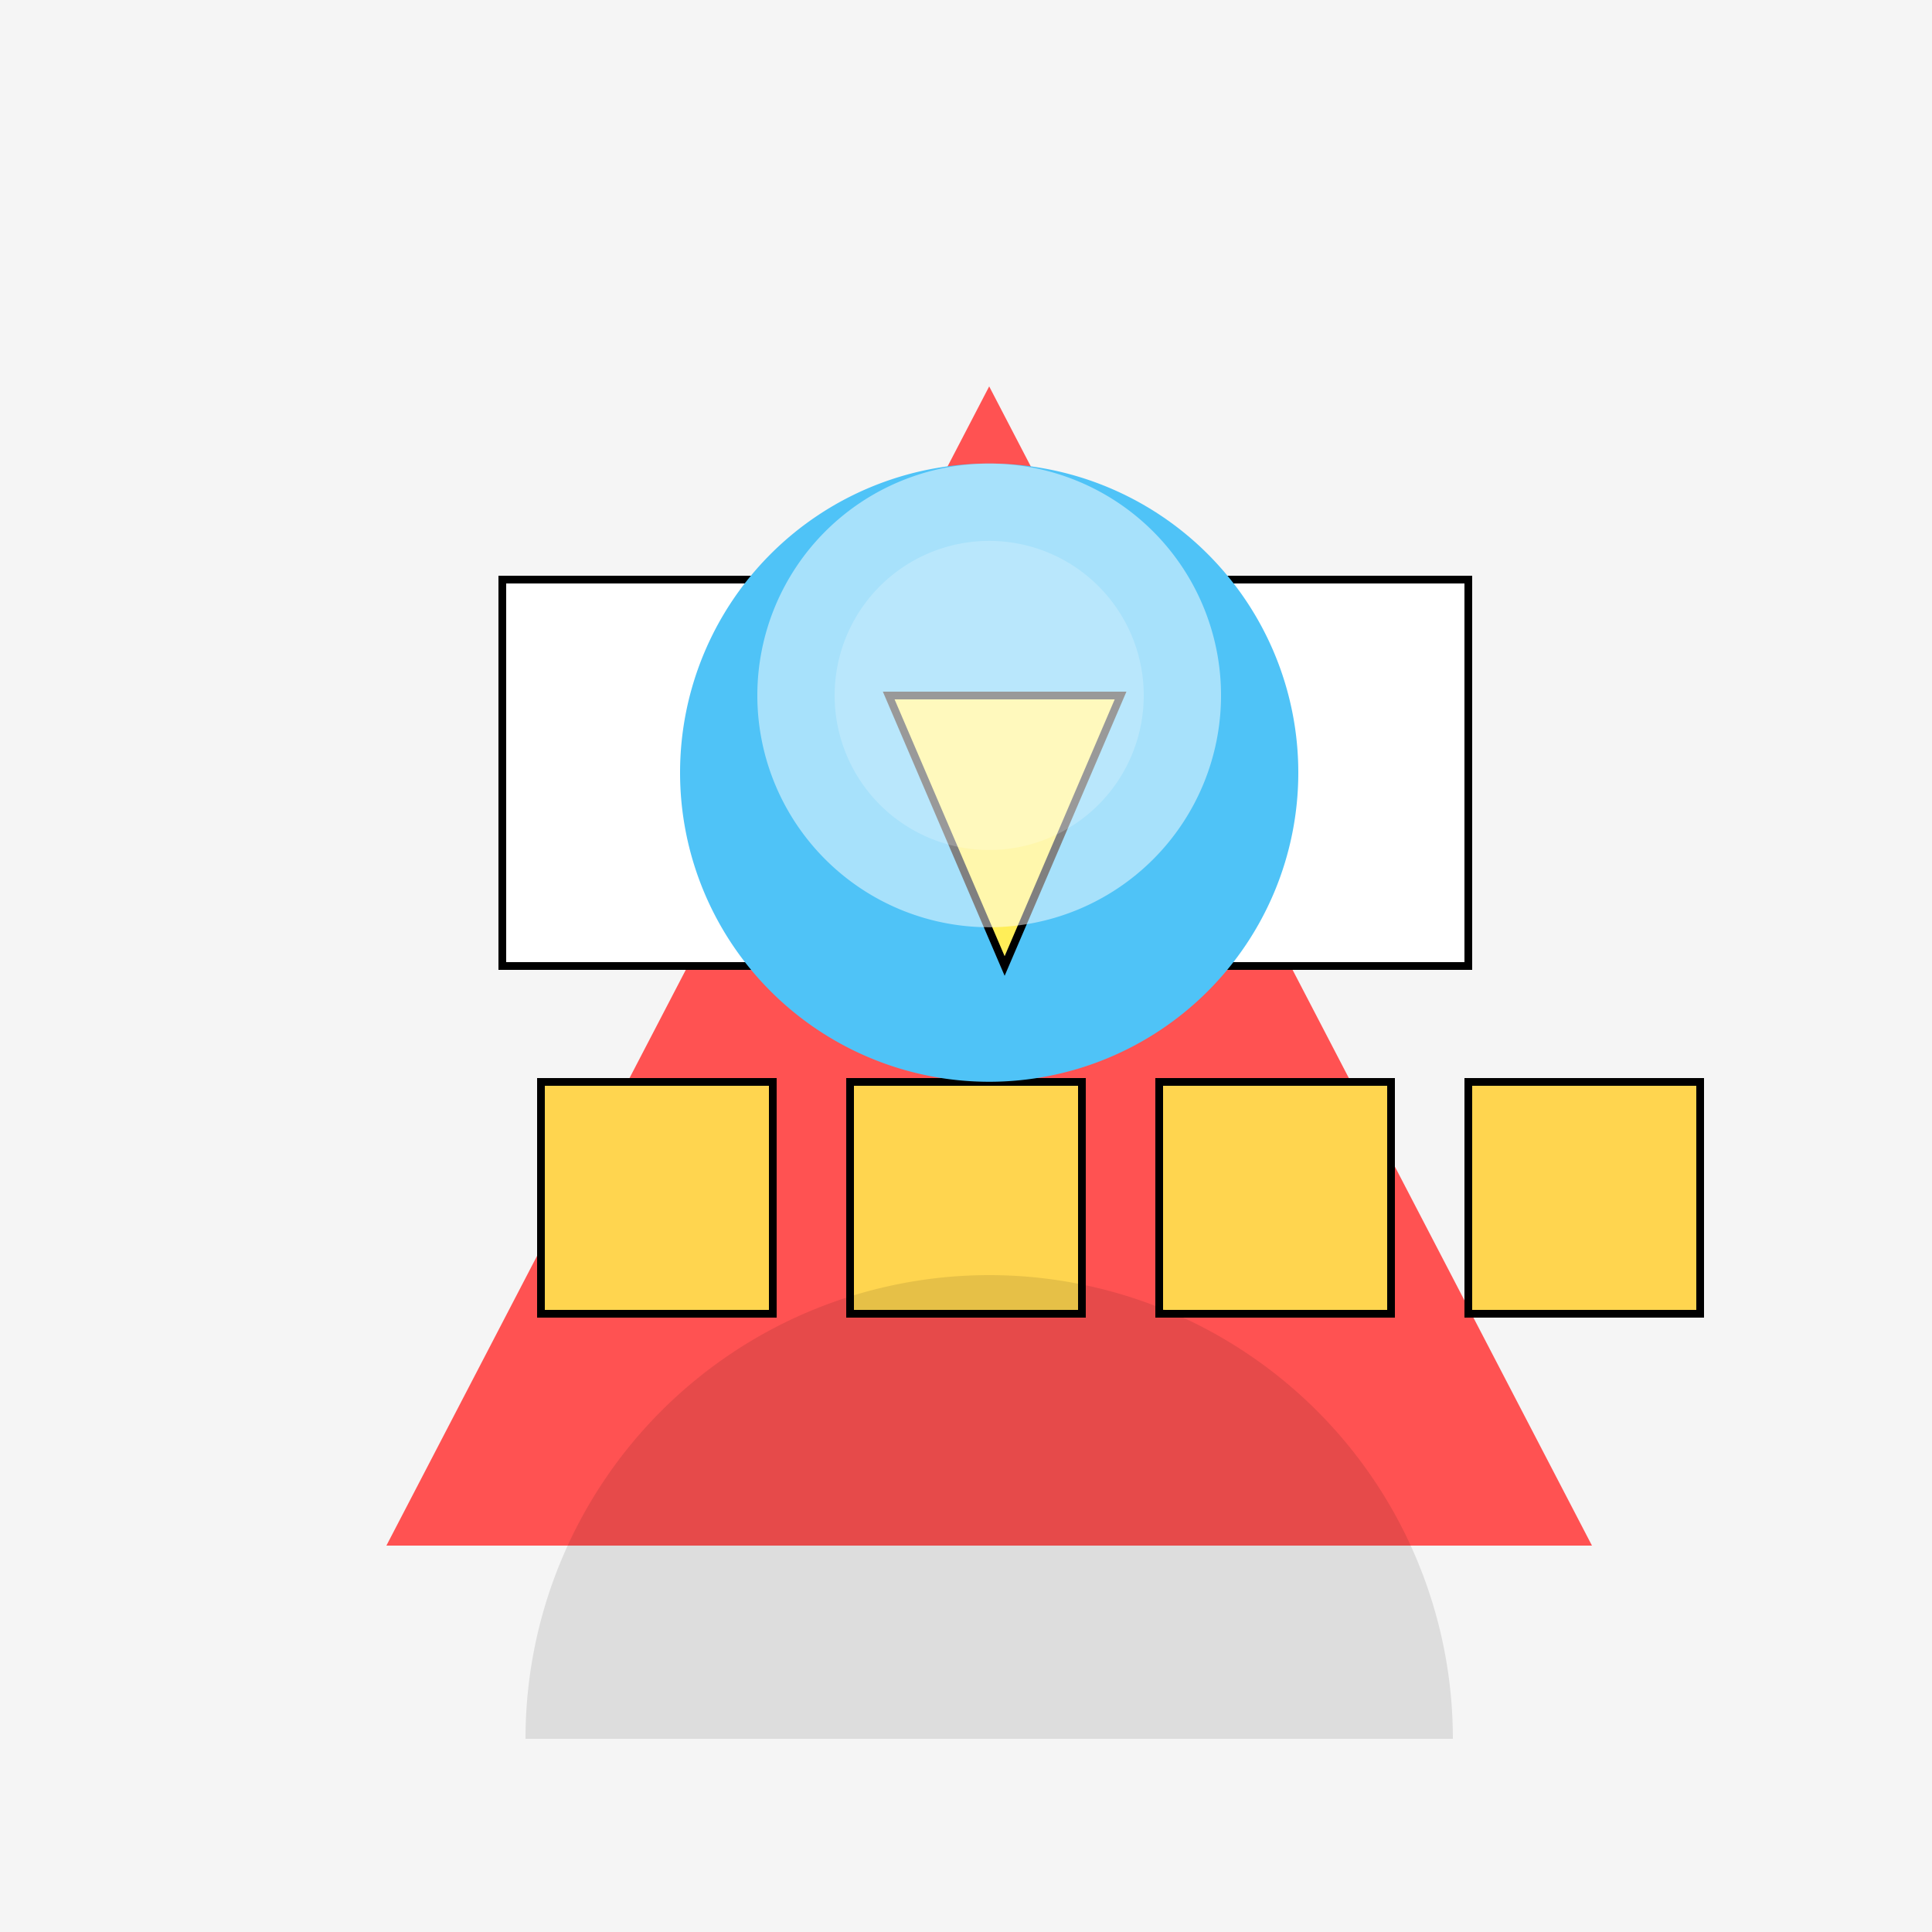
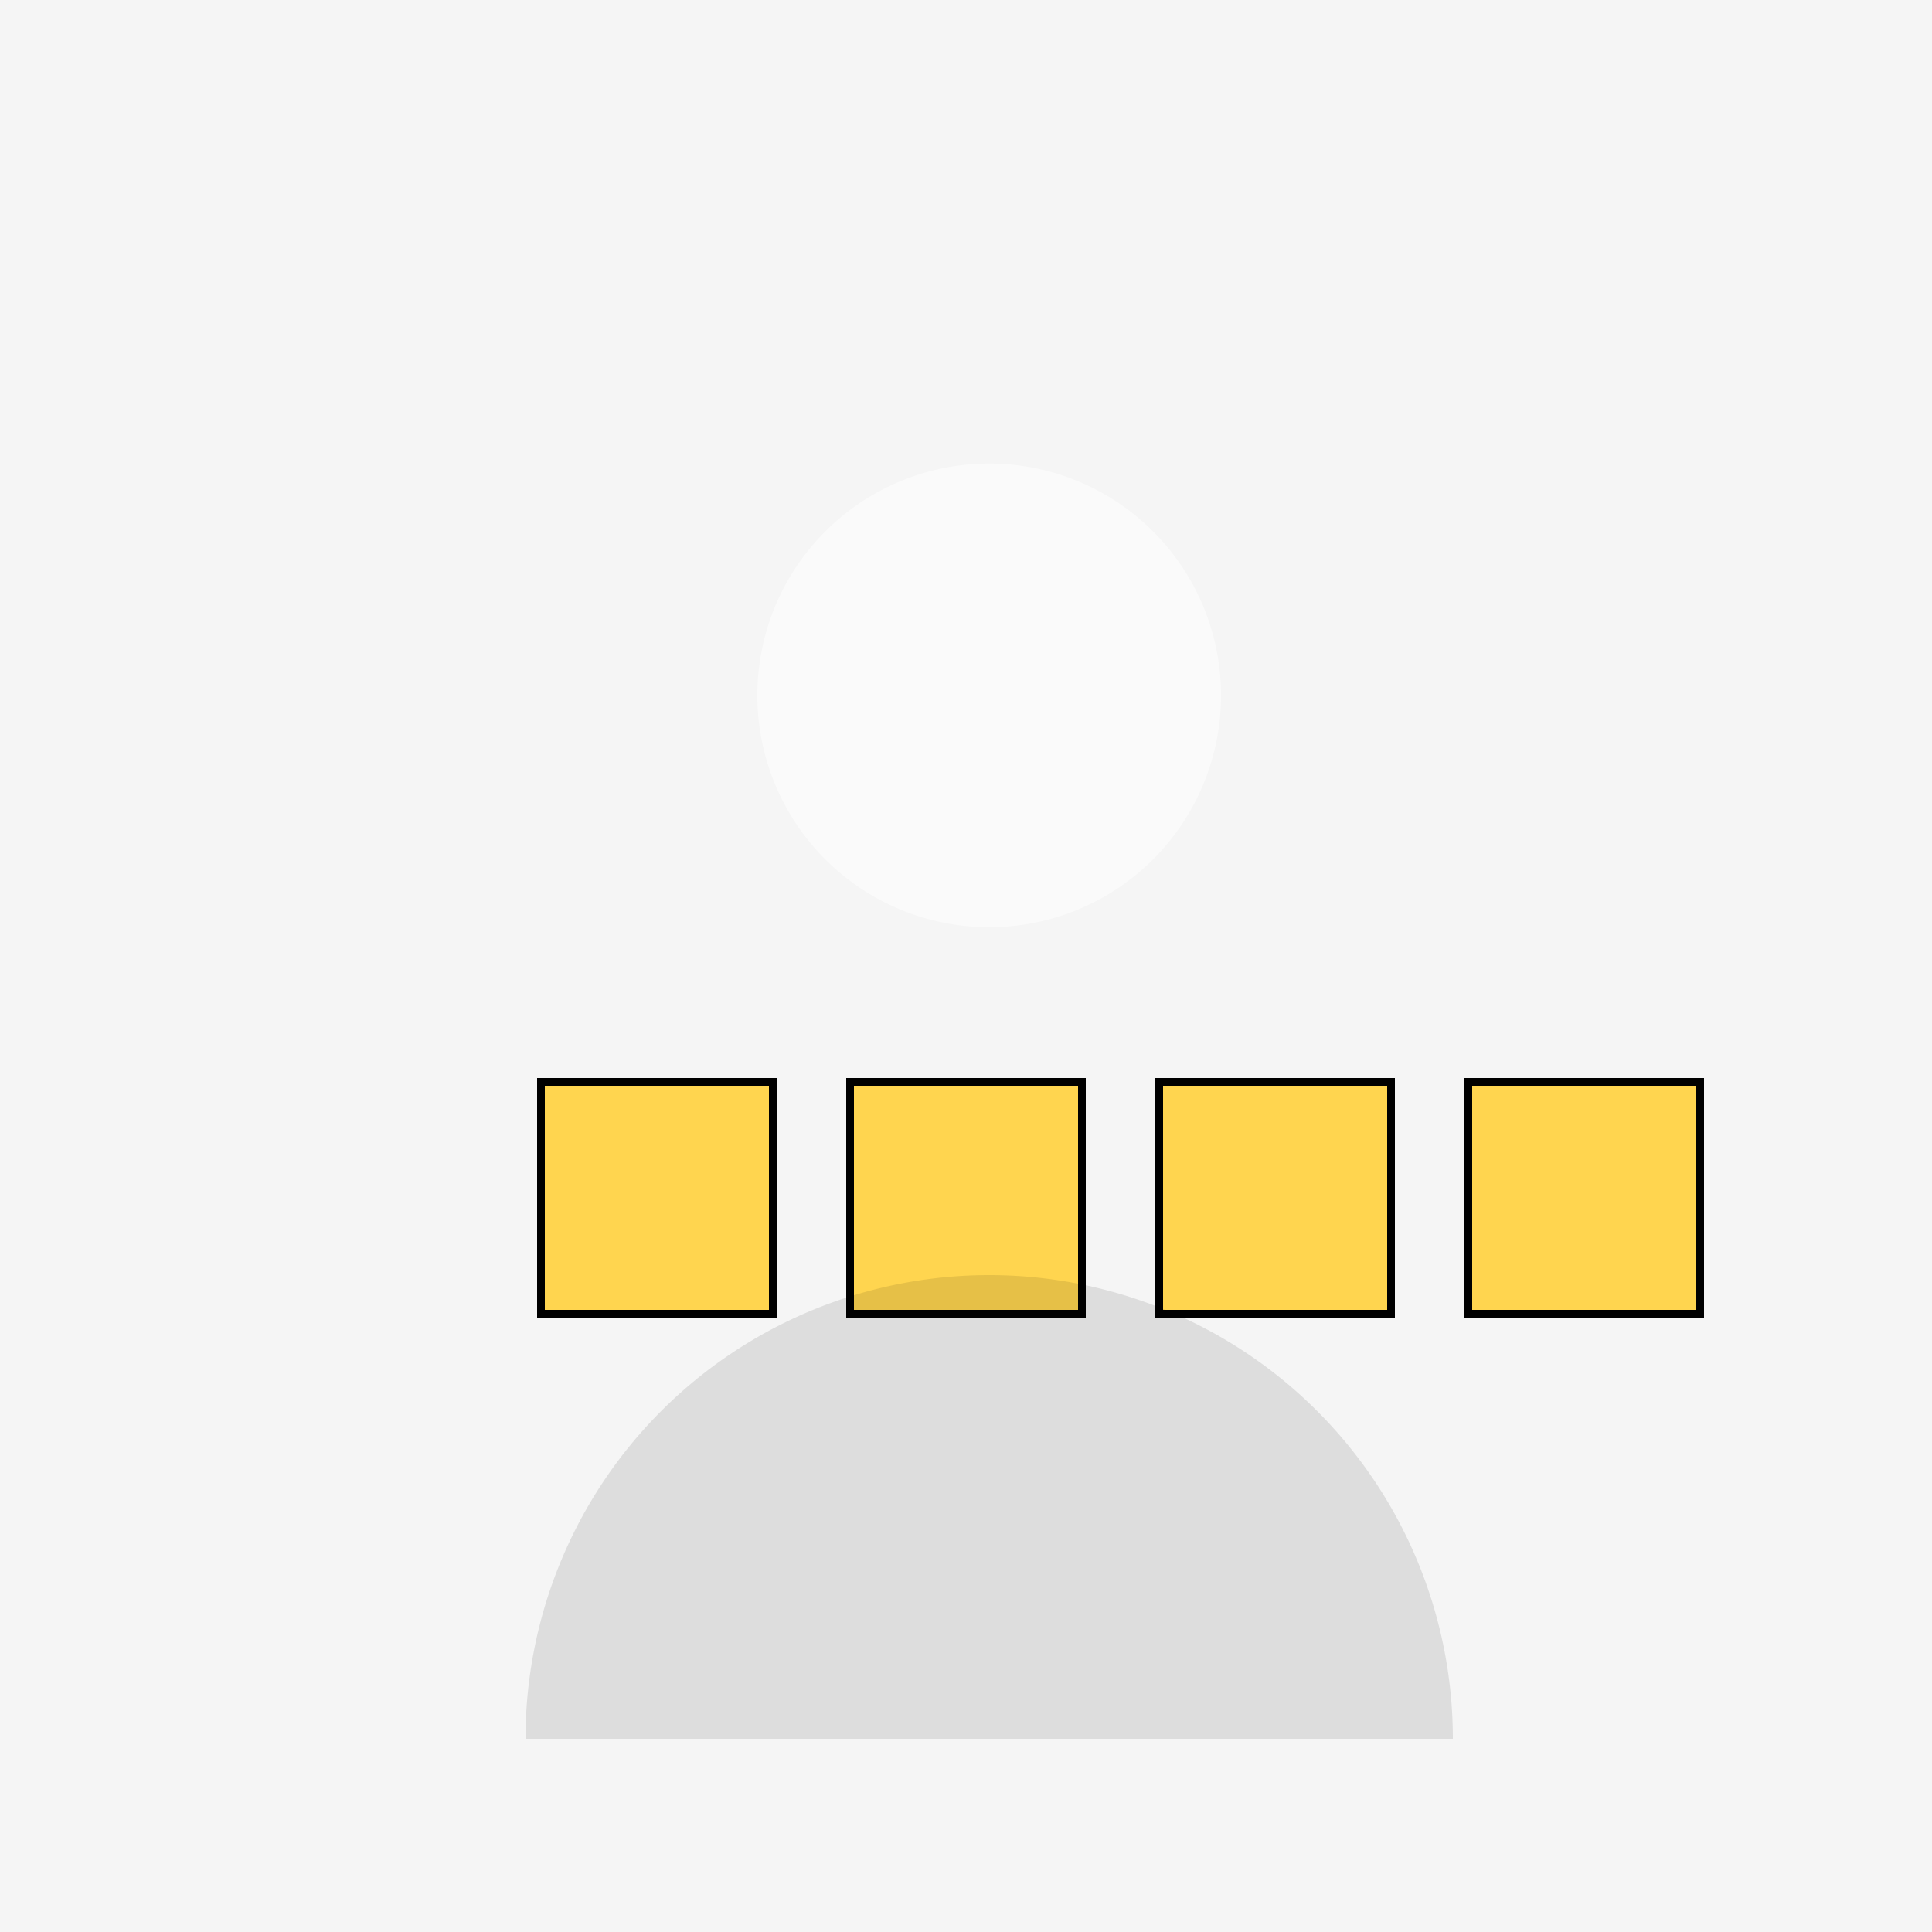
<svg xmlns="http://www.w3.org/2000/svg" width="500" height="500">
  <defs />
  <g>
    <rect fill="#F5F5F5" stroke="none" x="0" y="0" width="512" height="512" />
-     <path fill="#FF5252" stroke="none" paint-order="stroke fill markers" d=" M 256 100 L 100 400 L 412 400 Z" />
-     <path fill="#FFFFFF" stroke="#000000" paint-order="fill stroke markers" d=" M 130 150 L 380 150 L 380 250 L 130 250 L 130 150 Z" stroke-miterlimit="10" stroke-width="2" stroke-dasharray="" />
    <path fill="#FFD54F" stroke="#000000" paint-order="fill stroke markers" d=" M 140 280 L 200 280 L 200 340 L 140 340 L 140 280 Z M 220 280 L 280 280 L 280 340 L 220 340 L 220 280 Z M 300 280 L 360 280 L 360 340 L 300 340 L 300 280 Z M 380 280 L 440 280 L 440 340 L 380 340 L 380 280 Z" stroke-miterlimit="10" stroke-width="2" stroke-dasharray="" />
-     <path fill="#4FC3F7" stroke="none" paint-order="stroke fill markers" d=" M 336 200 A 80 80 0 1 1 336 199.92" />
-     <path fill="#FFEE58" stroke="#000000" paint-order="fill stroke markers" d=" M 230 180 L 260 250 L 290 180 Z" stroke-miterlimit="10" stroke-width="2" stroke-dasharray="" />
    <path fill="rgb(0,0,0)" stroke="none" paint-order="stroke fill markers" d=" M 136 450 A 120 120 0 0 1 376 450" fill-opacity="0.1" />
    <path fill="rgb(255,255,255)" stroke="none" paint-order="stroke fill markers" d=" M 316 180 A 60 60 0 1 1 316 179.94" fill-opacity="0.5" />
-     <path fill="rgb(255,255,255)" stroke="none" paint-order="stroke fill markers" d=" M 296 180 A 40 40 0 1 1 296 179.96" fill-opacity="0.2" />
  </g>
</svg>